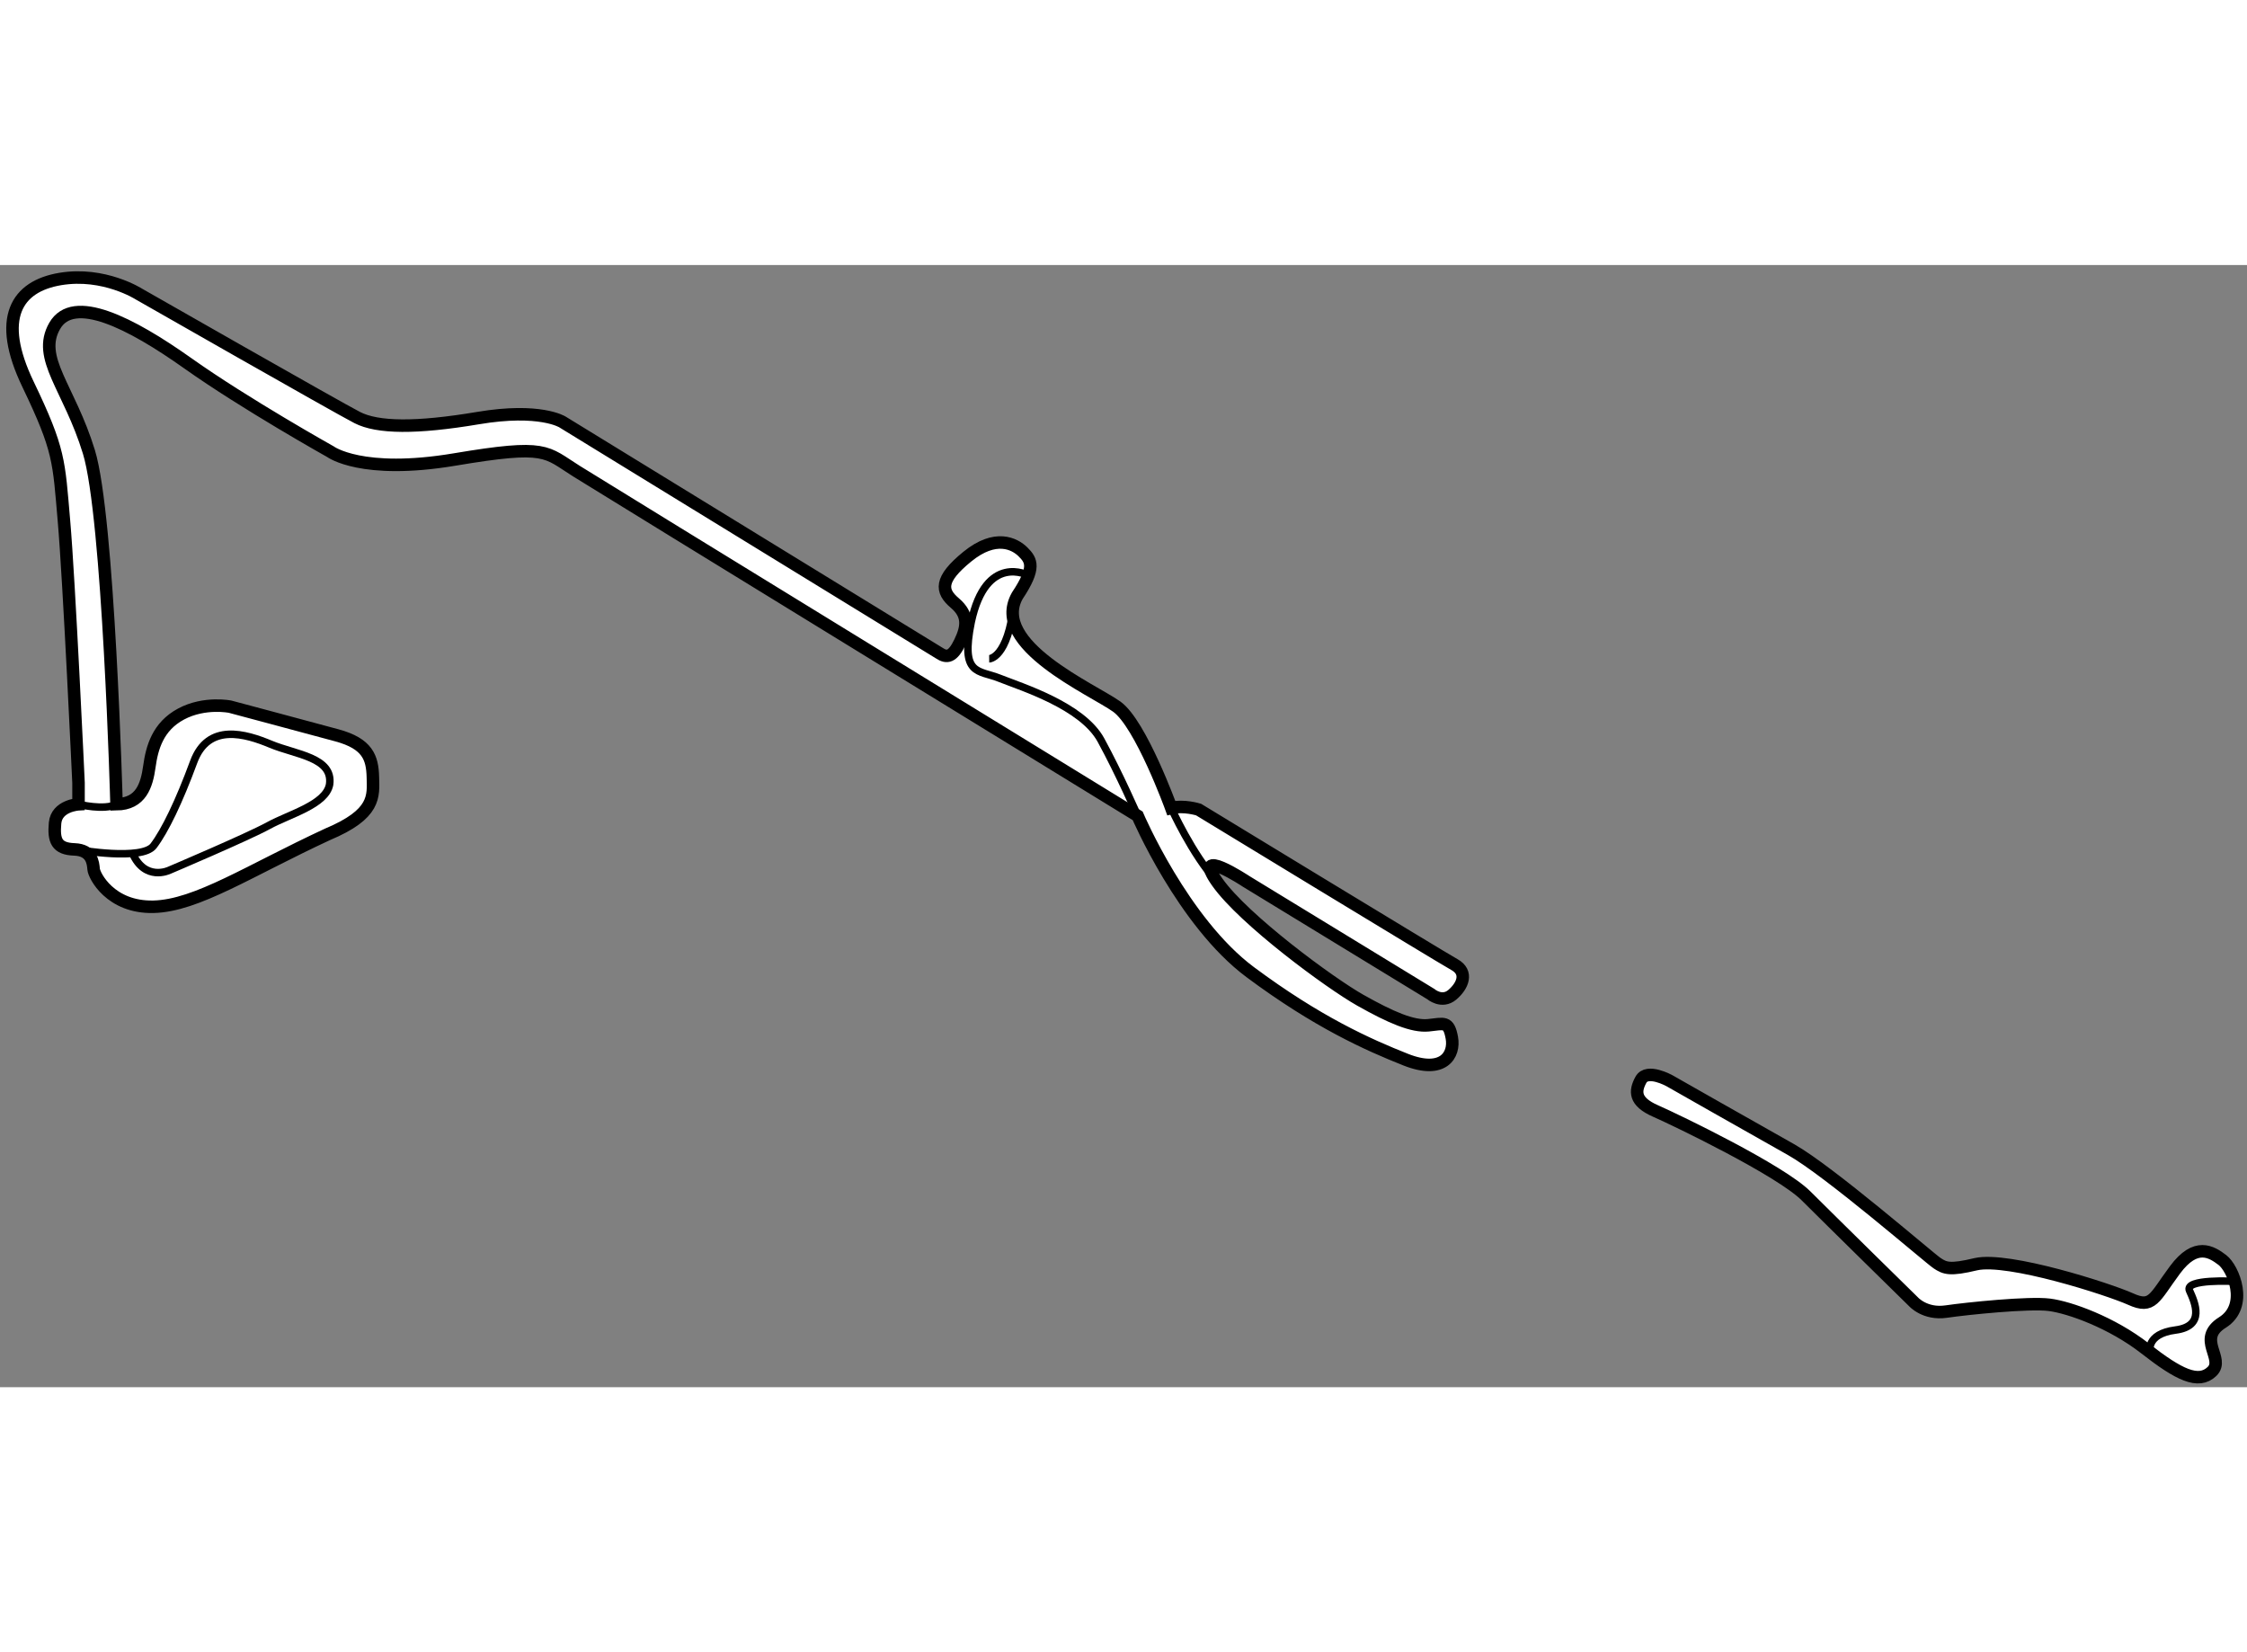
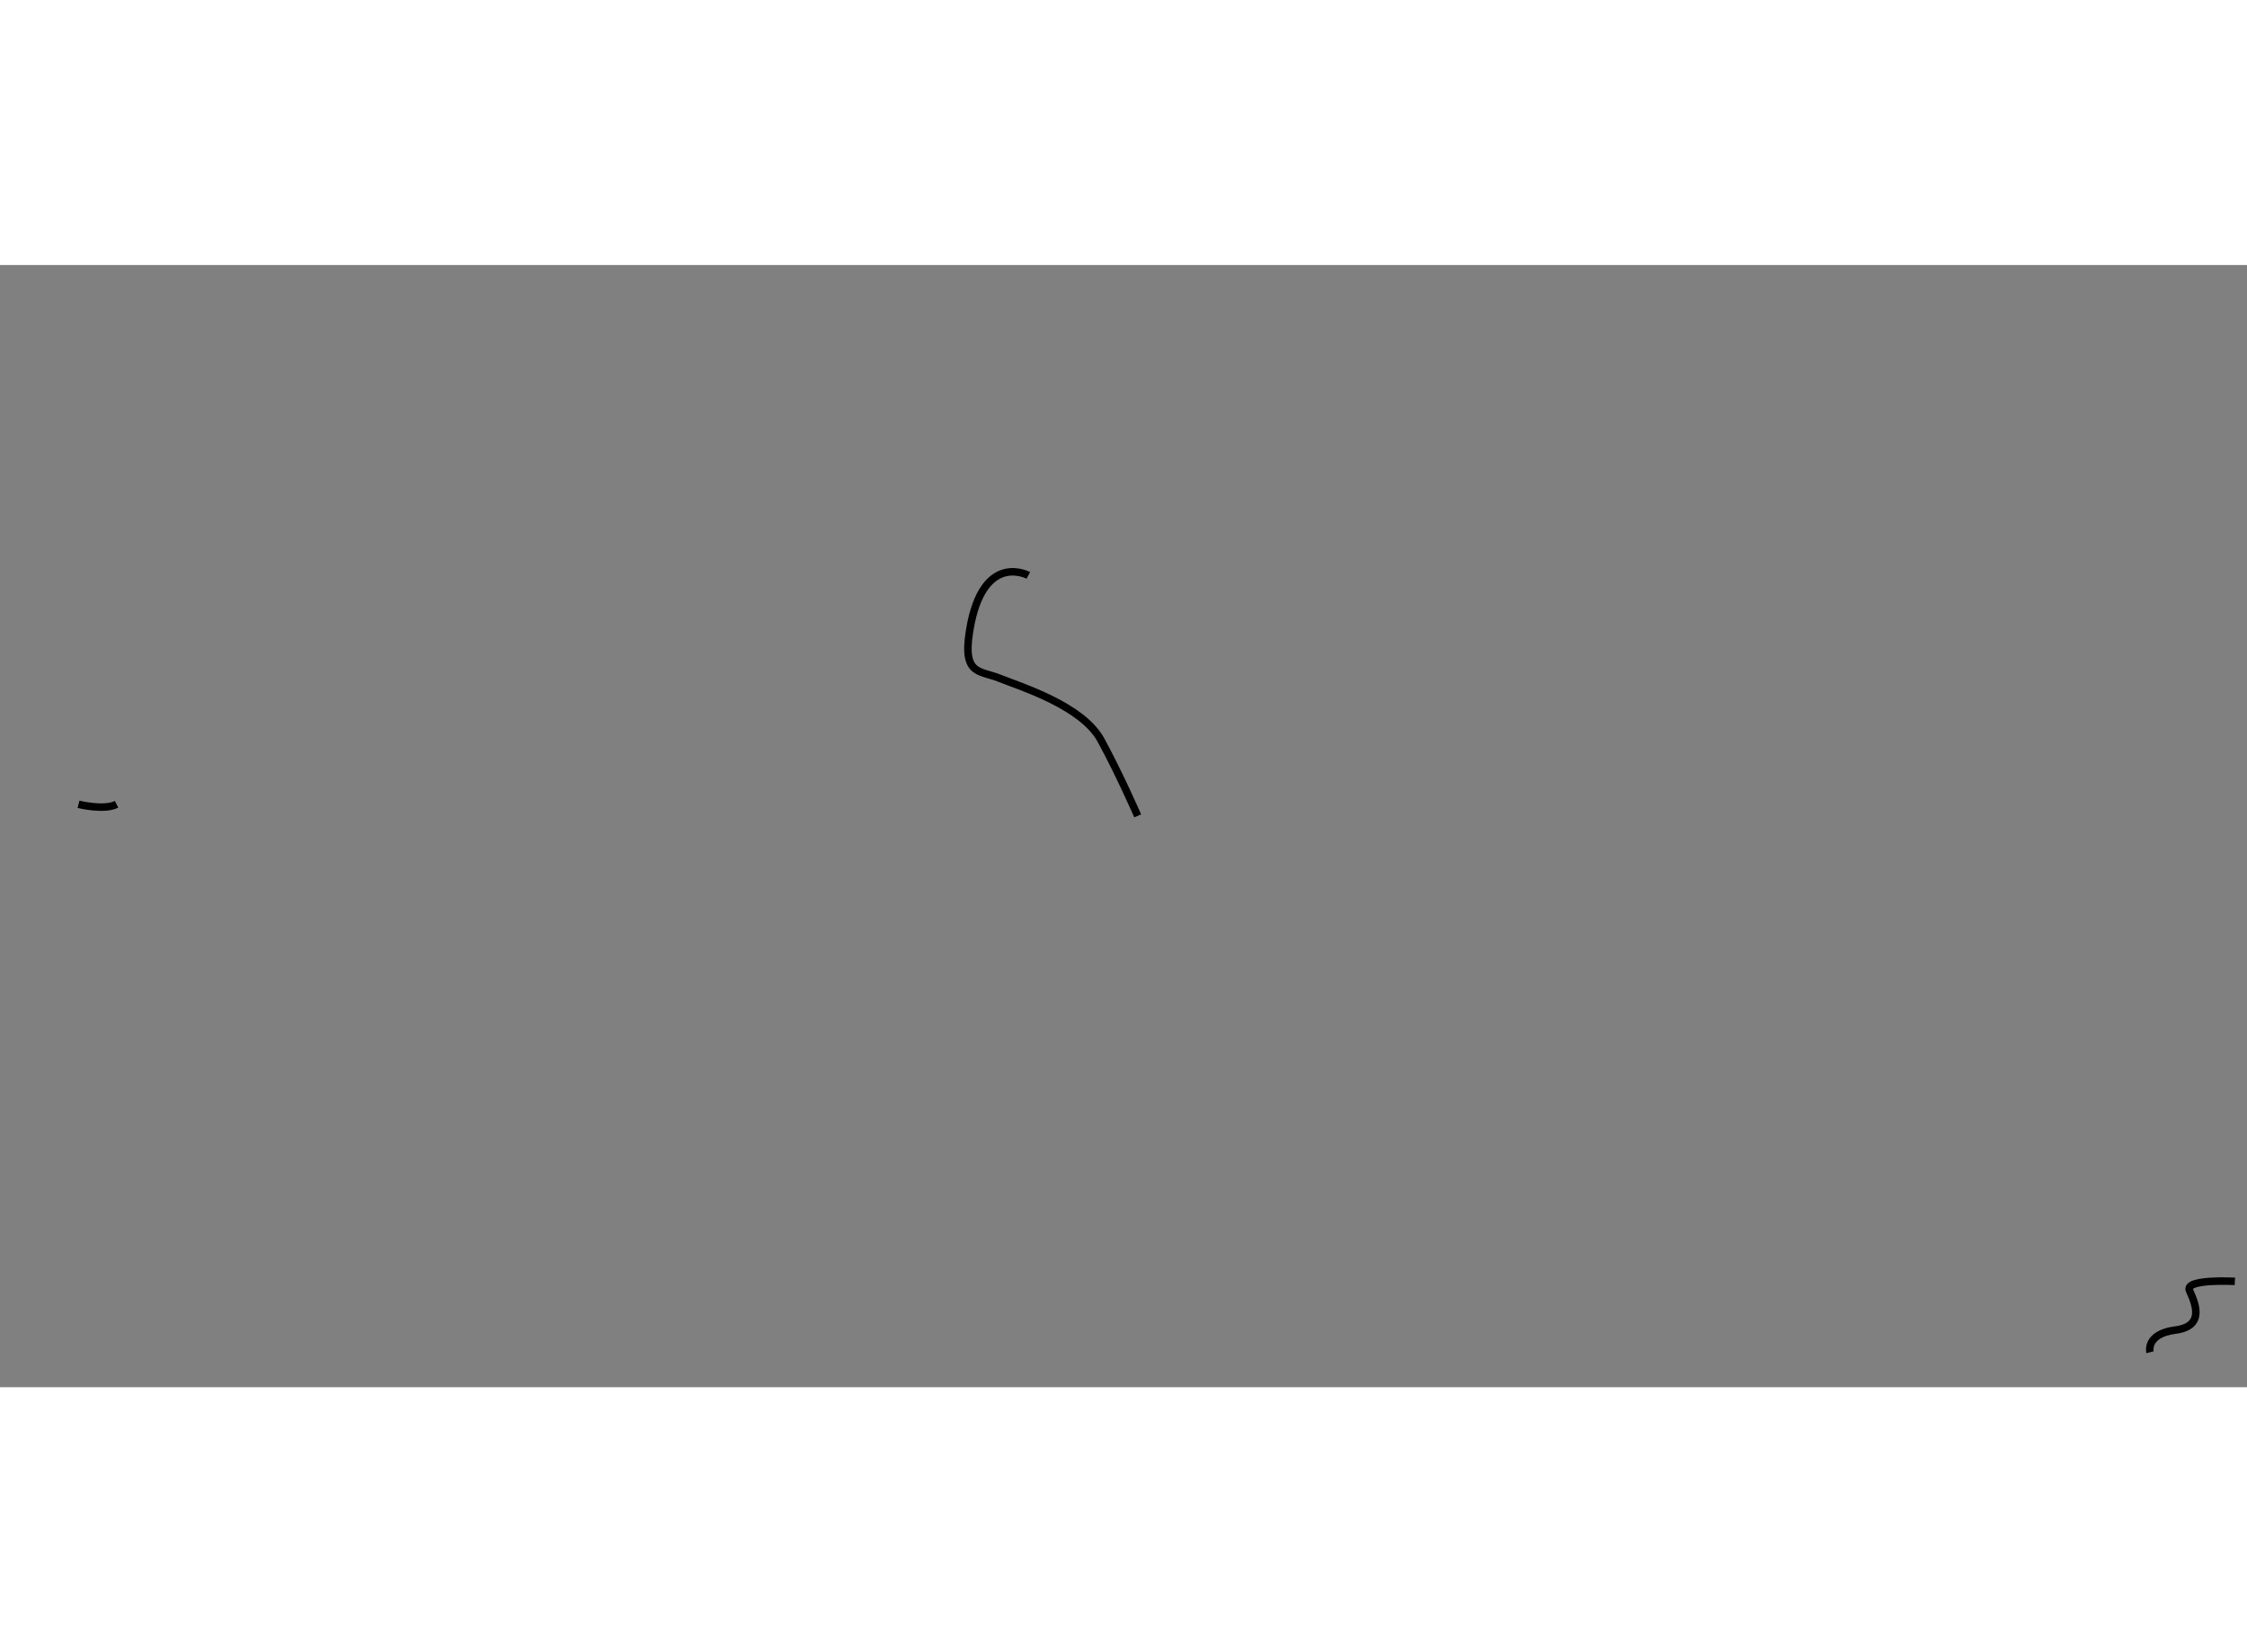
<svg xmlns="http://www.w3.org/2000/svg" version="1.1" x="0px" y="0px" width="244.8px" height="180px" viewBox="84.943 10.566 89.856 44.875" enable-background="new 0 0 244.8 180" xml:space="preserve">
  <rect x="84.943" y="10.566" width="89.856" height="44.875" fill="#808080" stroke="none" />
  <g>
-     <path fill="#FFFFFF" stroke="#000000" stroke-width="0.5" d="M88.083,31.271v0.86c0,0-0.875,0.05-0.938,0.751    s0.063,1.029,0.771,1.053s0.75,0.544,0.771,0.794s0.667,1.542,2.396,1.5s3.812-1.438,6.958-2.896    c1.938-0.813,1.833-1.521,1.813-2.292s-0.208-1.333-1.438-1.667s-4.271-1.146-4.271-1.146s-1.021-0.208-1.958,0.292    s-1.167,1.354-1.271,2.104s-0.333,1.492-1.313,1.506c0,0-0.313-11.506-1.104-14.089s-2.111-3.75-1.368-5.042    s3.035-0.125,5.327,1.5s5.698,3.531,5.698,3.531s1.25,0.938,4.969,0.313s3.625-0.313,4.875,0.469s22.438,13.781,22.438,13.781    s1.813,4.25,4.5,6.25s4.719,2.906,6.219,3.5s1.969-0.188,1.844-0.875s-0.313-0.563-0.938-0.5s-1.5-0.313-2.719-1    s-4.656-3.219-5.719-4.719s1.156-0.031,1.156-0.031l7.375,4.5c0,0,0.444,0.385,0.863,0.031s0.647-0.896,0.085-1.208    s-10.229-6.198-10.229-6.198s-0.594-0.188-1.094-0.063c0,0-1.218-3.364-2.177-4.052s-5.084-2.48-3.979-4.438    c0.75-1.125,0.563-1.417,0.229-1.75s-1.104-0.729-2.229,0.188s-1.063,1.375-0.5,1.854s0.499,0.958,0.208,1.563    s-0.521,0.646-0.833,0.438l-15.063-9.24c0,0-0.896-0.573-3.375-0.156s-4.021,0.396-4.833-0.021S90.5,11.729,90.5,11.729    s-1.396-0.896-3.146-0.604s-2.563,1.563-1.292,4.208s1.229,3.062,1.438,5.458S88.083,31.271,88.083,31.271z" />
    <path fill="none" stroke="#000000" stroke-width="0.3" d="M88.083,32.131c0,0,1.021,0.256,1.521,0" />
-     <path fill="none" stroke="#000000" stroke-width="0.3" d="M88.083,33.954c0,0,2.542,0.442,3-0.162s1.021-1.771,1.604-3.354    s2.083-1.125,3.083-0.708s2.5,0.521,2.354,1.604c-0.146,0.813-1.604,1.188-2.438,1.646s-3.979,1.792-3.979,1.792    s-0.959,0.458-1.465-0.679" />
-     <path fill="none" stroke="#000000" stroke-width="0.3" d="M131.781,32.281c0,0,0.822,1.836,1.844,2.969" />
-     <path fill="none" stroke="#000000" stroke-width="0.3" d="M124.5,26.313c0,0,0.749-0.007,0.988-2.193" />
    <path fill="none" stroke="#000000" stroke-width="0.3" d="M126.065,22.978c0,0-1.69-0.916-2.284,1.866    c-0.438,2.156,0.285,1.906,1.143,2.25s3.295,1.094,4.045,2.469s1.469,3.031,1.469,3.031" />
  </g>
  <g>
-     <path fill="#FFFFFF" stroke="#000000" stroke-width="0.5" d="M151.708,43.188c0,0-0.895-0.5-1.145-0.042s-0.271,0.875,0.583,1.25    s4.999,2.375,6.021,3.396s4.292,4.229,4.292,4.229s0.458,0.521,1.313,0.396s3.313-0.375,4.125-0.271s2.499,0.708,3.833,1.75    s2.125,1.437,2.667,0.917s-0.646-1.291,0.417-1.958s0.438-2.167,0-2.5s-1.062-0.729-1.896,0.396s-0.896,1.562-1.771,1.167    s-4.896-1.687-6.188-1.396c-1.041,0.25-1.241,0.167-1.554-0.042s-4.322-3.688-5.843-4.542S151.708,43.188,151.708,43.188z" />
    <path fill="none" stroke="#000000" stroke-width="0.3" d="M174.314,51.209c0,0-2.033-0.115-1.814,0.369s0.641,1.422-0.563,1.578    s-1.017,0.887-1.017,0.887" />
  </g>
</svg>